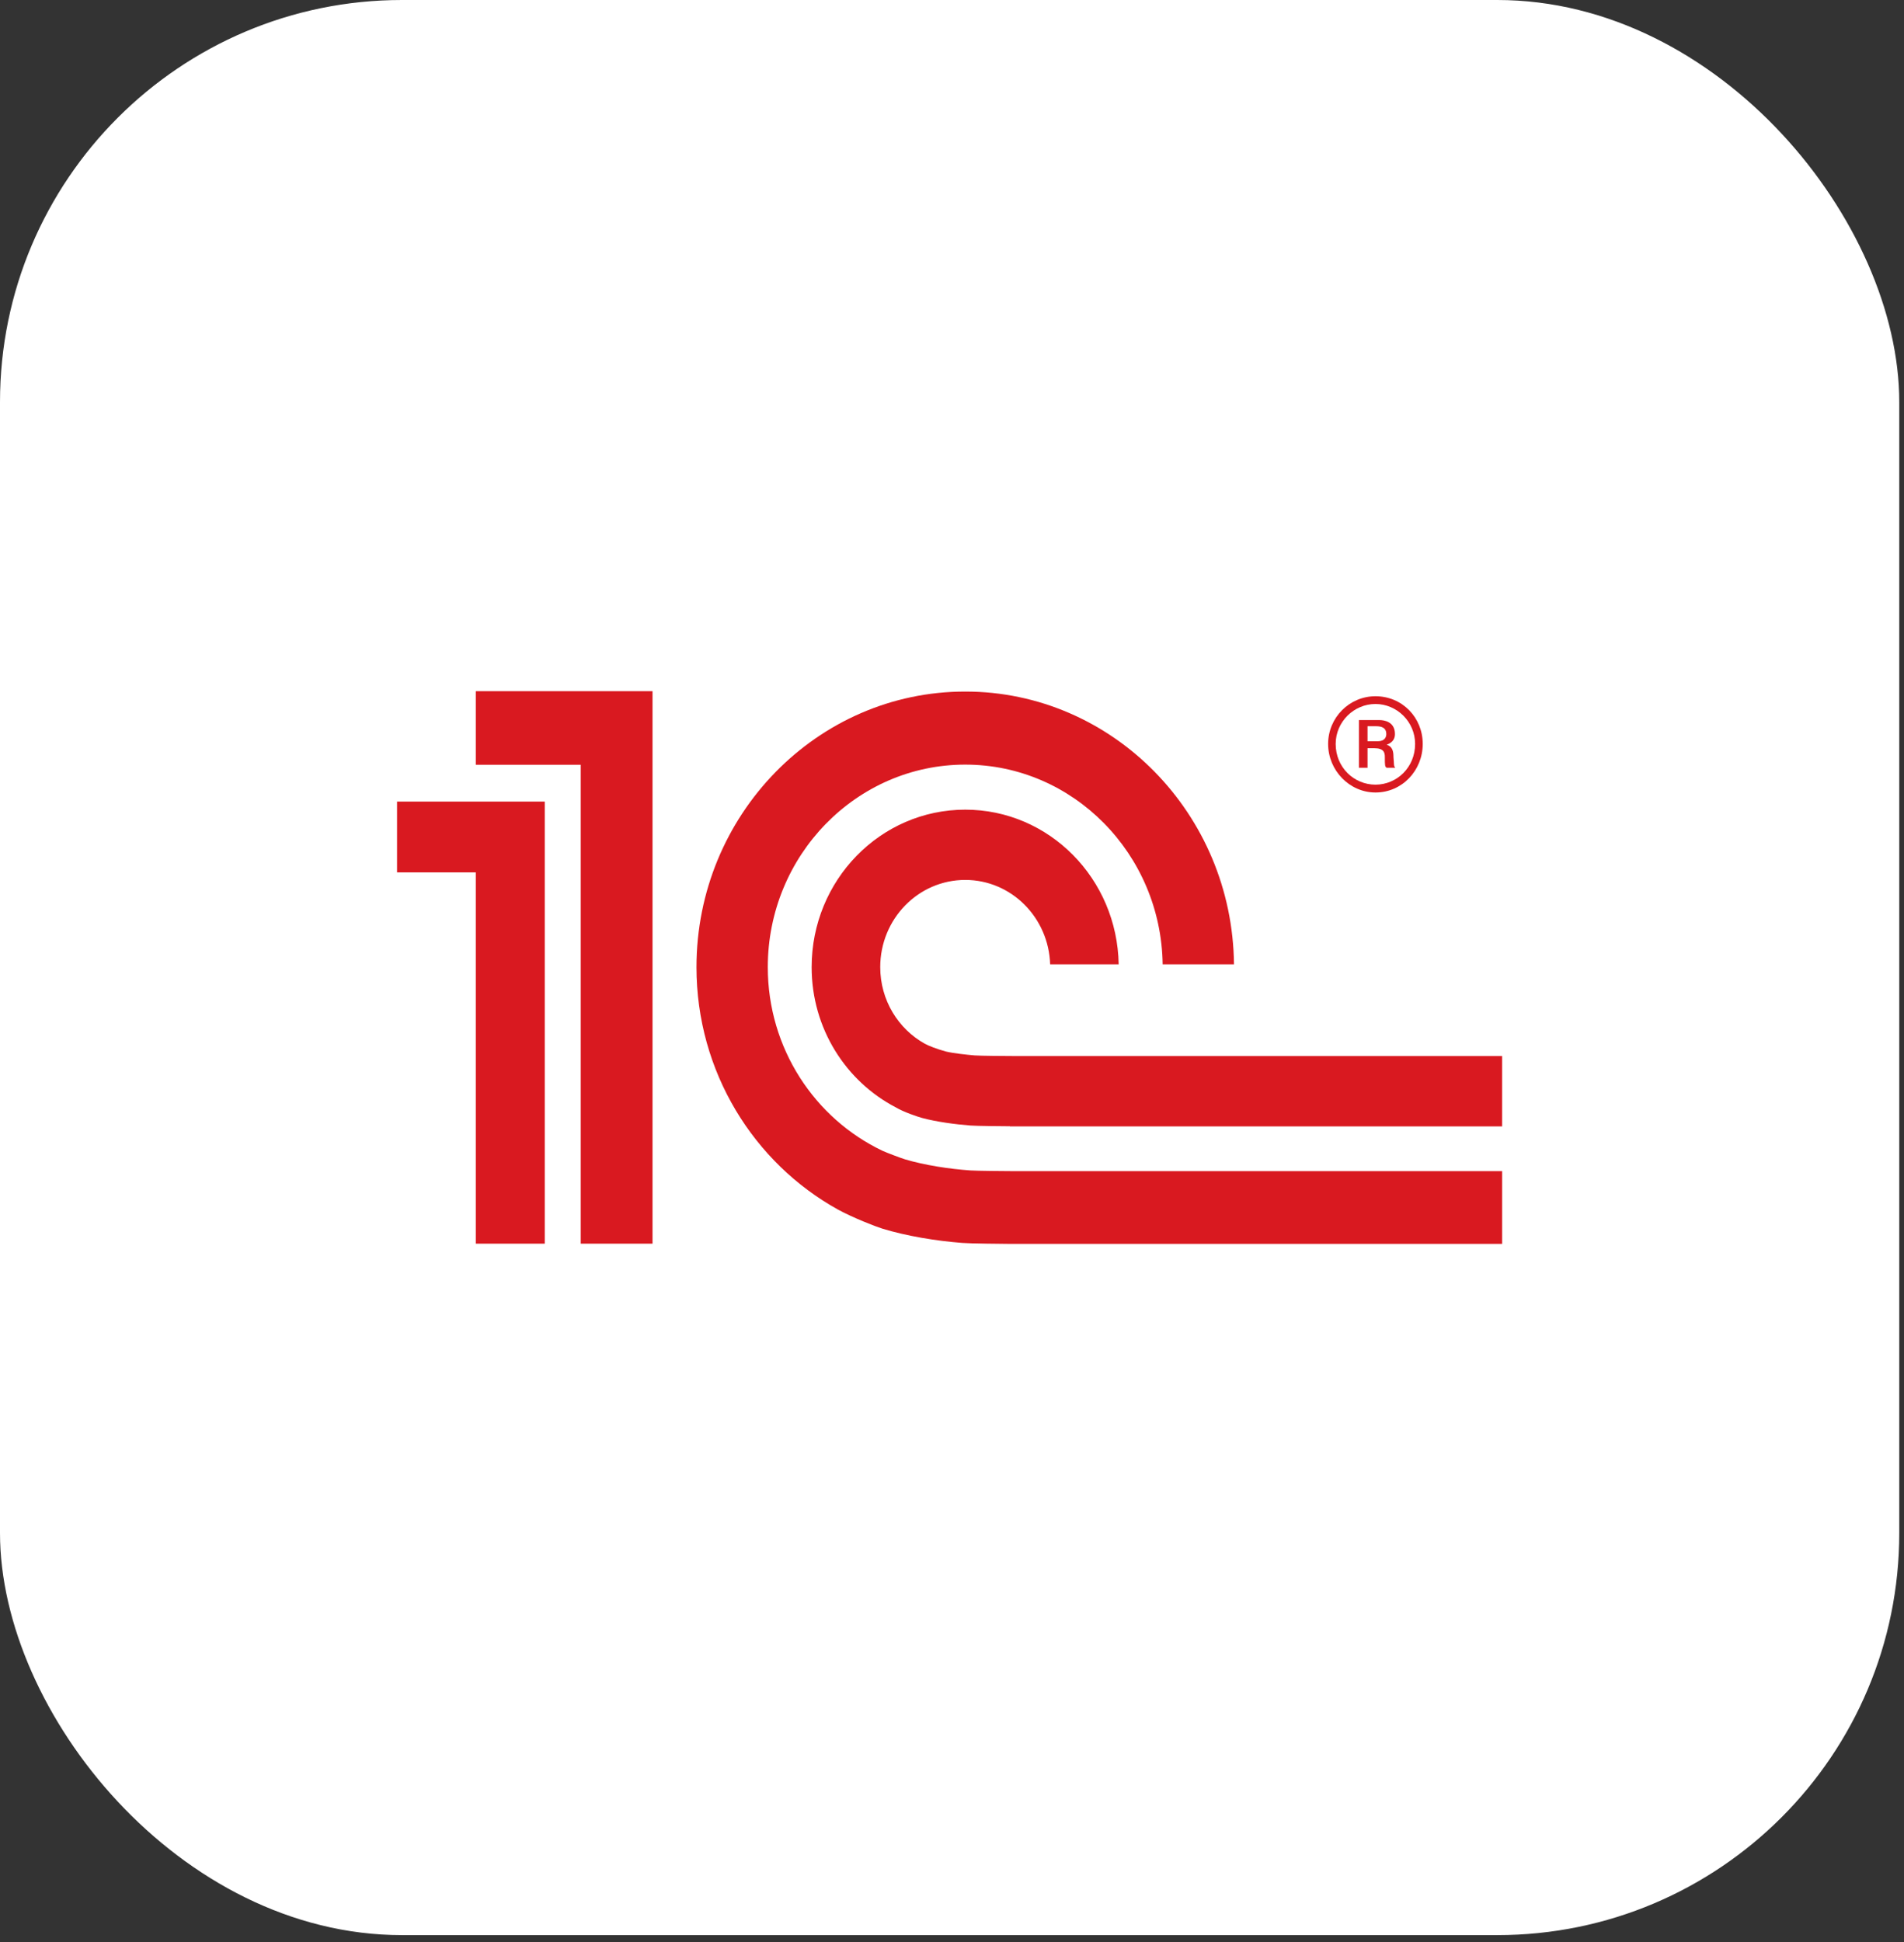
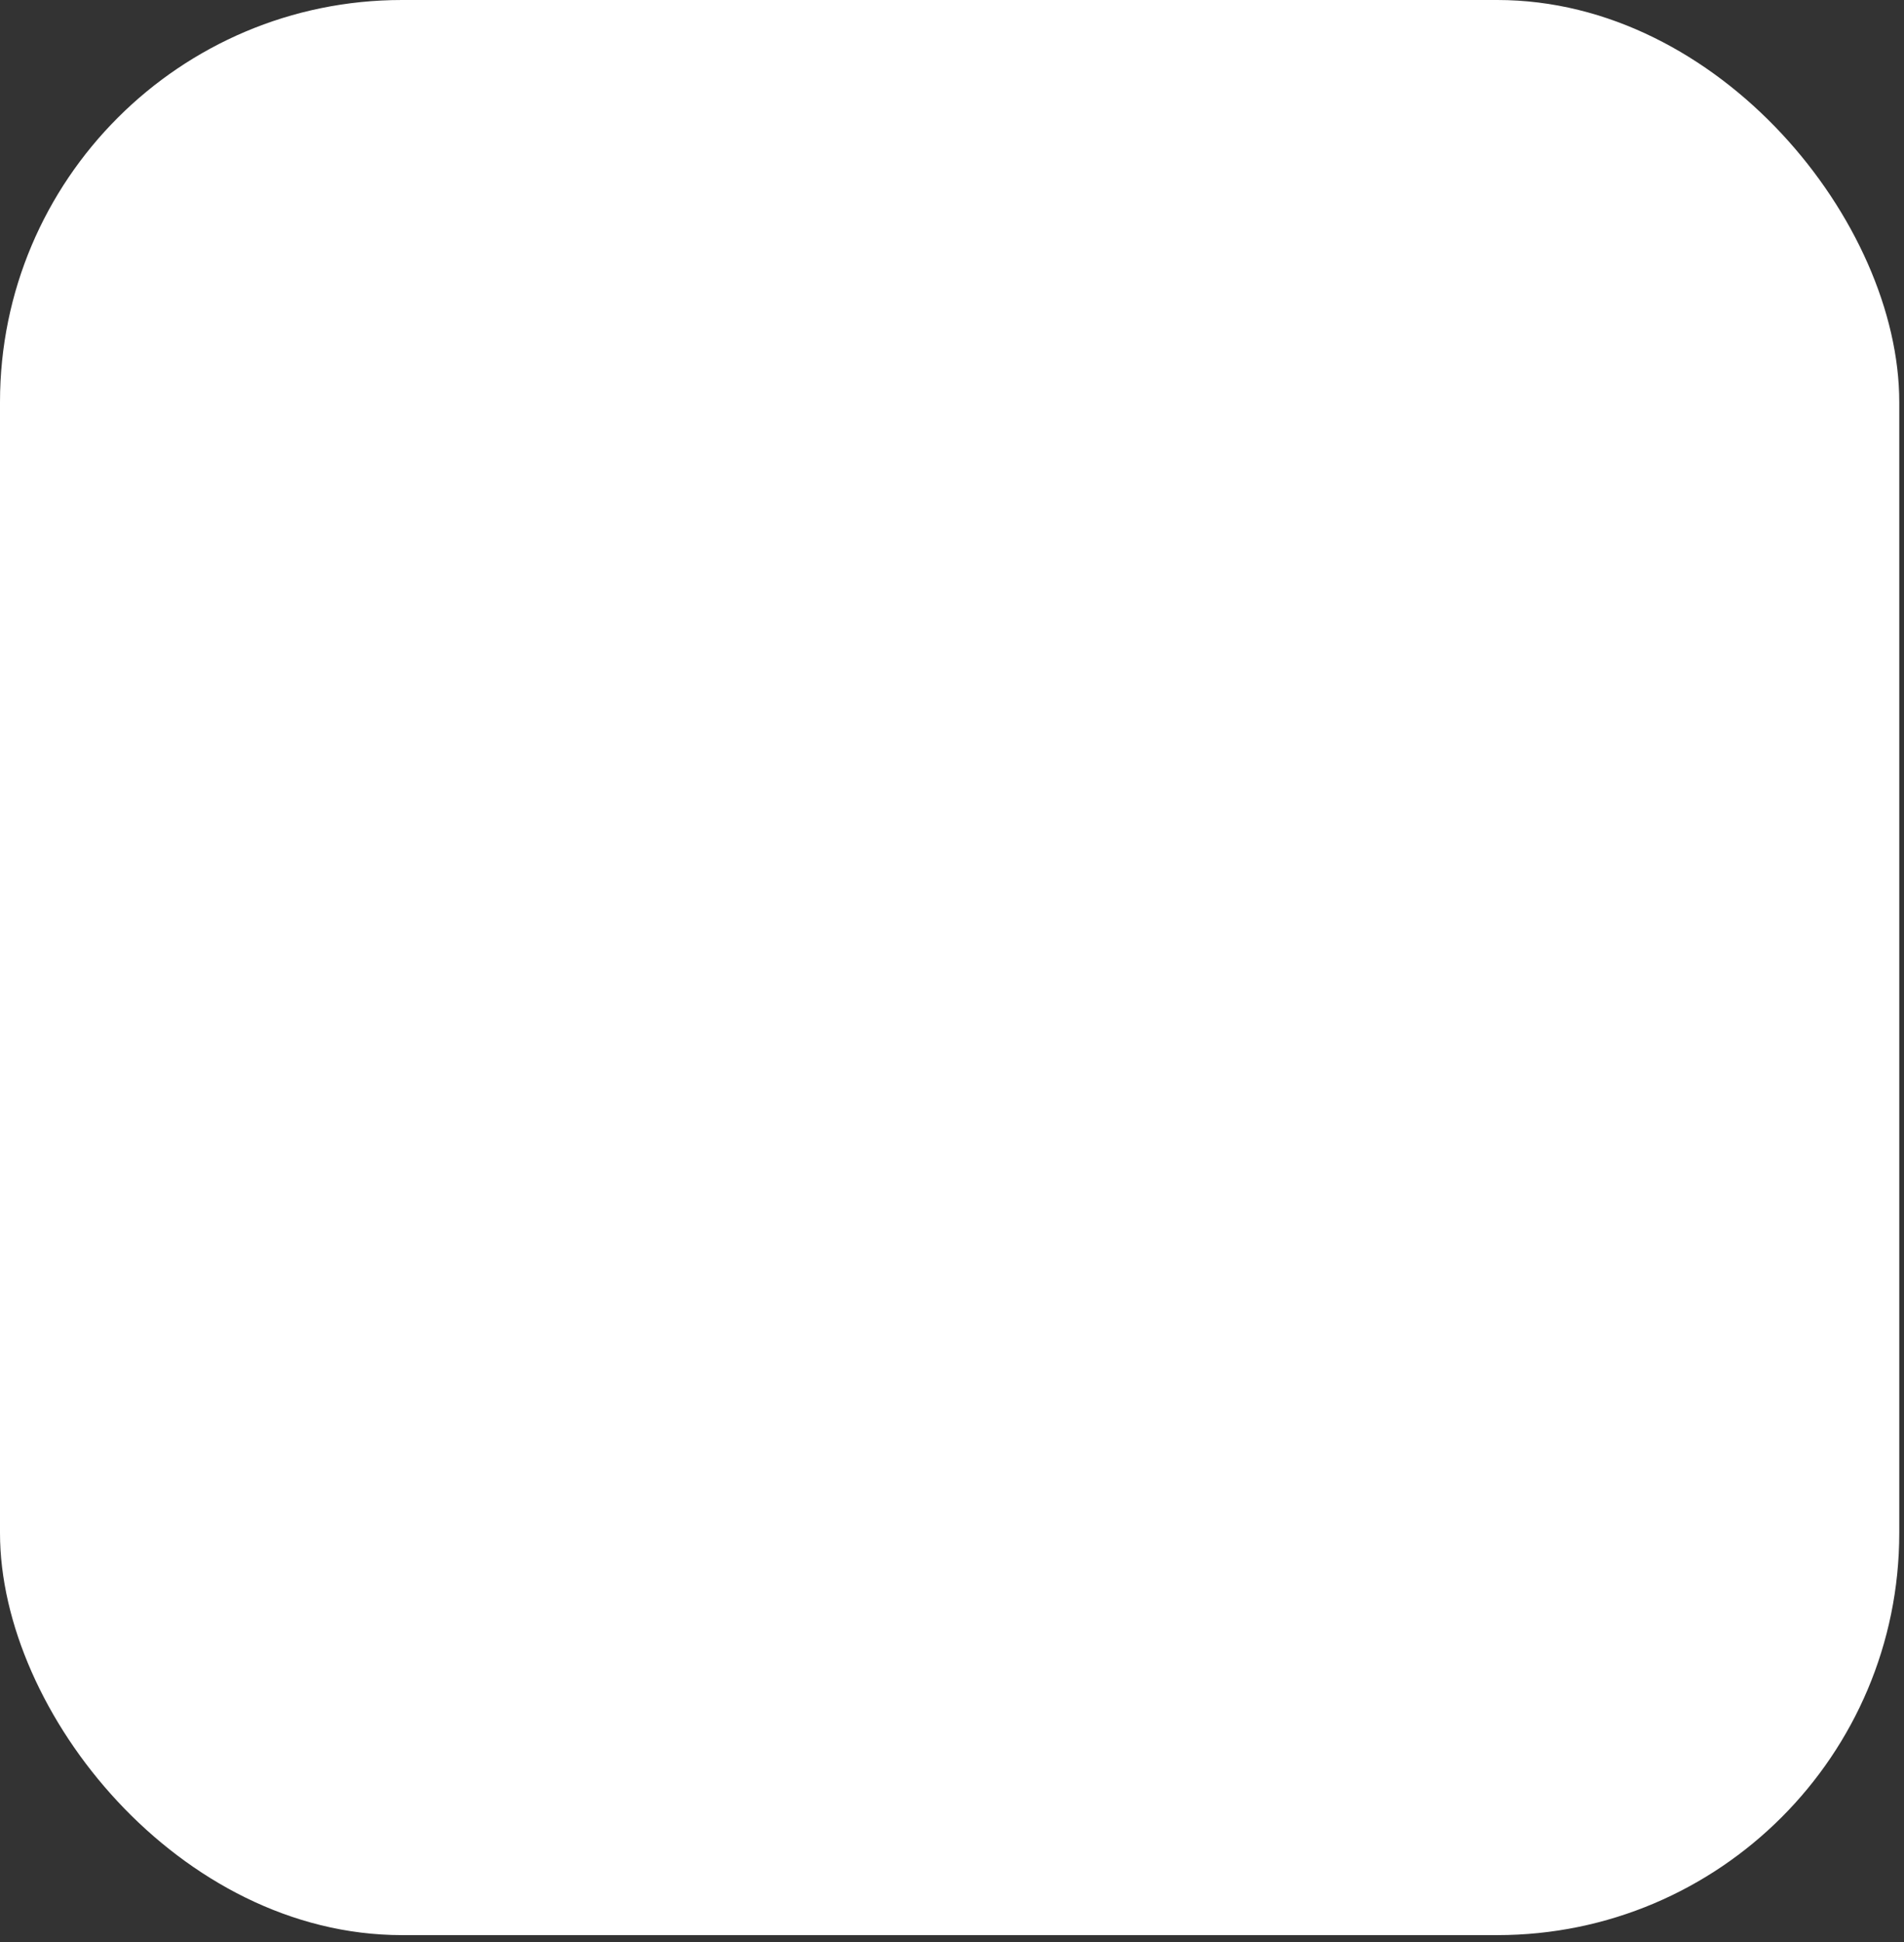
<svg xmlns="http://www.w3.org/2000/svg" width="152" height="155" viewBox="0 0 152 155" fill="none">
  <rect x="0" y="0" width="152" height="155" fill="#333333" stroke="none" />
  <rect width="151.622" height="154.43" rx="32.089" fill="white" />
  <g clip-path="url(#clip0_654_441414)">
    <mask id="mask0_654_441414" style="mask-type:luminance" maskUnits="userSpaceOnUse" x="-340" y="-47" width="837" height="857">
      <path d="M-339.141 809.805H496.425V-46.827H-339.141V809.805Z" fill="white" />
    </mask>
    <g mask="url(#mask0_654_441414)">
-       <path d="M77.479 93.406C75.773 93.289 73.807 92.983 72.256 92.522C71.965 92.436 70.762 91.983 70.456 91.839C65.056 89.275 61.294 83.677 61.294 77.182C61.294 68.274 68.363 61.019 77.058 61.019C85.675 61.019 92.696 68.151 92.817 76.958H98.511C98.391 64.933 88.816 55.188 77.058 55.188C65.229 55.188 55.601 65.052 55.601 77.182C55.601 85.544 60.188 92.817 66.905 96.533C68.118 97.191 69.858 97.868 70.449 98.054C72.364 98.638 74.713 99.027 76.805 99.189C77.515 99.244 79.996 99.273 80.718 99.276H119.934V93.461H80.784C80.264 93.461 77.988 93.441 77.479 93.406ZM80.784 84.275C80.37 84.275 78.204 84.261 77.804 84.226C77.126 84.167 76.144 84.064 75.512 83.915C74.799 83.72 74.13 83.461 73.828 83.291C71.713 82.118 70.271 79.824 70.271 77.182C70.271 73.338 73.307 70.222 77.058 70.222C80.73 70.222 83.715 73.216 83.835 76.958H89.306C89.191 70.122 83.756 64.614 77.058 64.614C70.285 64.614 64.795 70.24 64.795 77.182C64.795 82.078 67.532 86.306 71.519 88.376C72.132 88.745 73.286 89.131 73.615 89.218C74.74 89.522 76.252 89.729 77.479 89.821C77.932 89.86 80.153 89.877 80.621 89.88V89.889H119.933V84.275H80.784ZM52.092 99.254H46.36V61.032H37.983V55.153H52.092V99.254ZM31.689 63.969V69.621H37.983V99.254H43.49V63.969H31.689Z" fill="#D91920" />
      <path d="M109.805 55.563C107.74 55.563 106.027 57.251 106.027 59.37C106.027 61.488 107.74 63.244 109.805 63.244C111.933 63.244 113.579 61.488 113.579 59.37C113.579 57.251 111.933 55.563 109.805 55.563ZM109.805 62.619C108.099 62.619 106.63 61.245 106.63 59.37C106.63 57.59 108.099 56.181 109.805 56.181C111.509 56.181 112.971 57.59 112.971 59.37C112.971 61.245 111.509 62.619 109.805 62.619Z" fill="#D91920" />
      <path d="M111.243 60.412C111.243 59.985 111.181 59.588 110.704 59.431C111.302 59.218 111.361 58.816 111.361 58.573C111.361 57.59 110.491 57.465 110.133 57.465H108.486V61.272H109.173V59.71H109.713C110.491 59.71 110.555 60.077 110.555 60.412C110.555 61.061 110.555 61.184 110.704 61.272H111.392C111.243 61.117 111.302 60.998 111.243 60.412ZM109.983 59.155H109.173V57.956H109.866C110.346 57.956 110.672 58.111 110.672 58.573C110.672 58.816 110.555 59.155 109.983 59.155Z" fill="#D91920" />
    </g>
  </g>
  <defs>
    <clipPath id="clip0_654_441414">
-       <rect width="88.245" height="44.123" fill="white" transform="translate(31.688 55.153)" />
-     </clipPath>
+       </clipPath>
  </defs>
</svg>